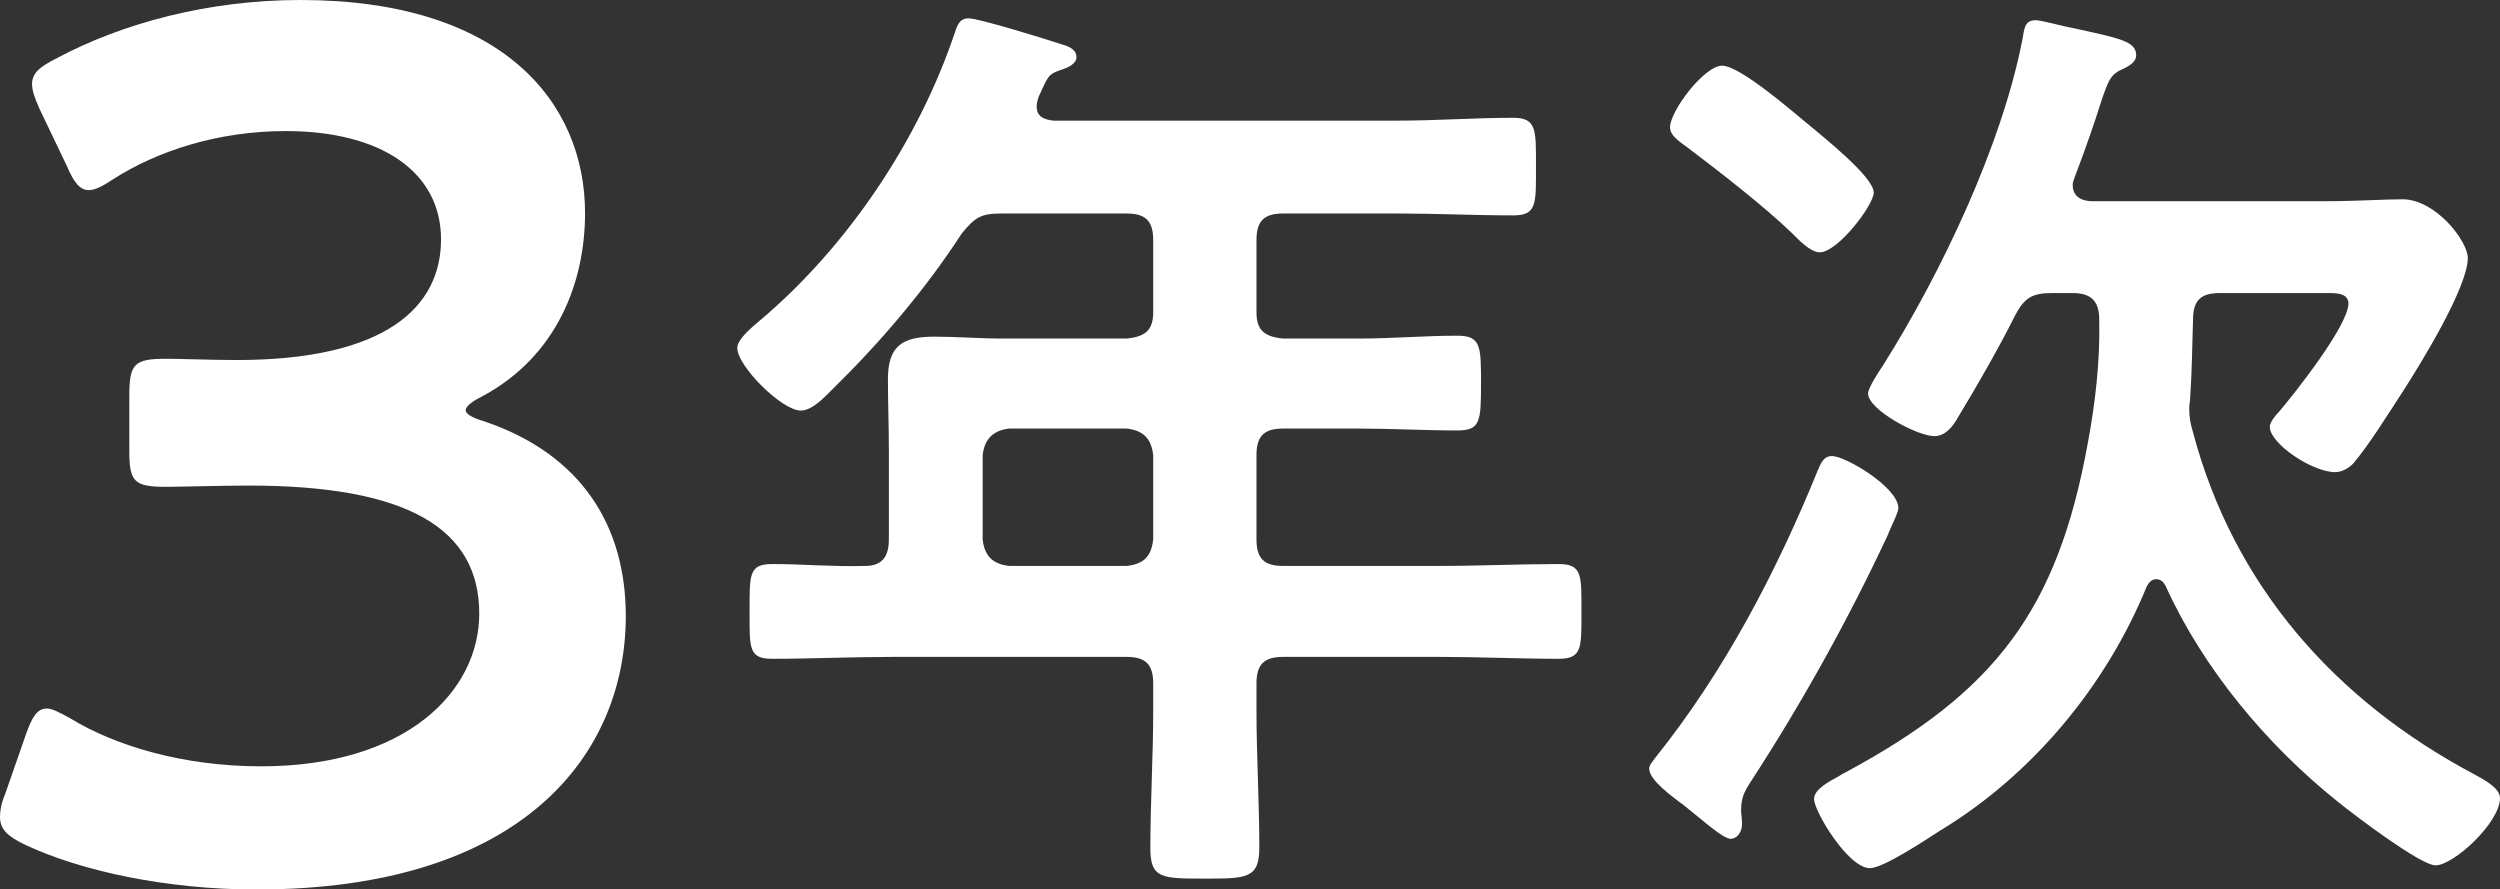
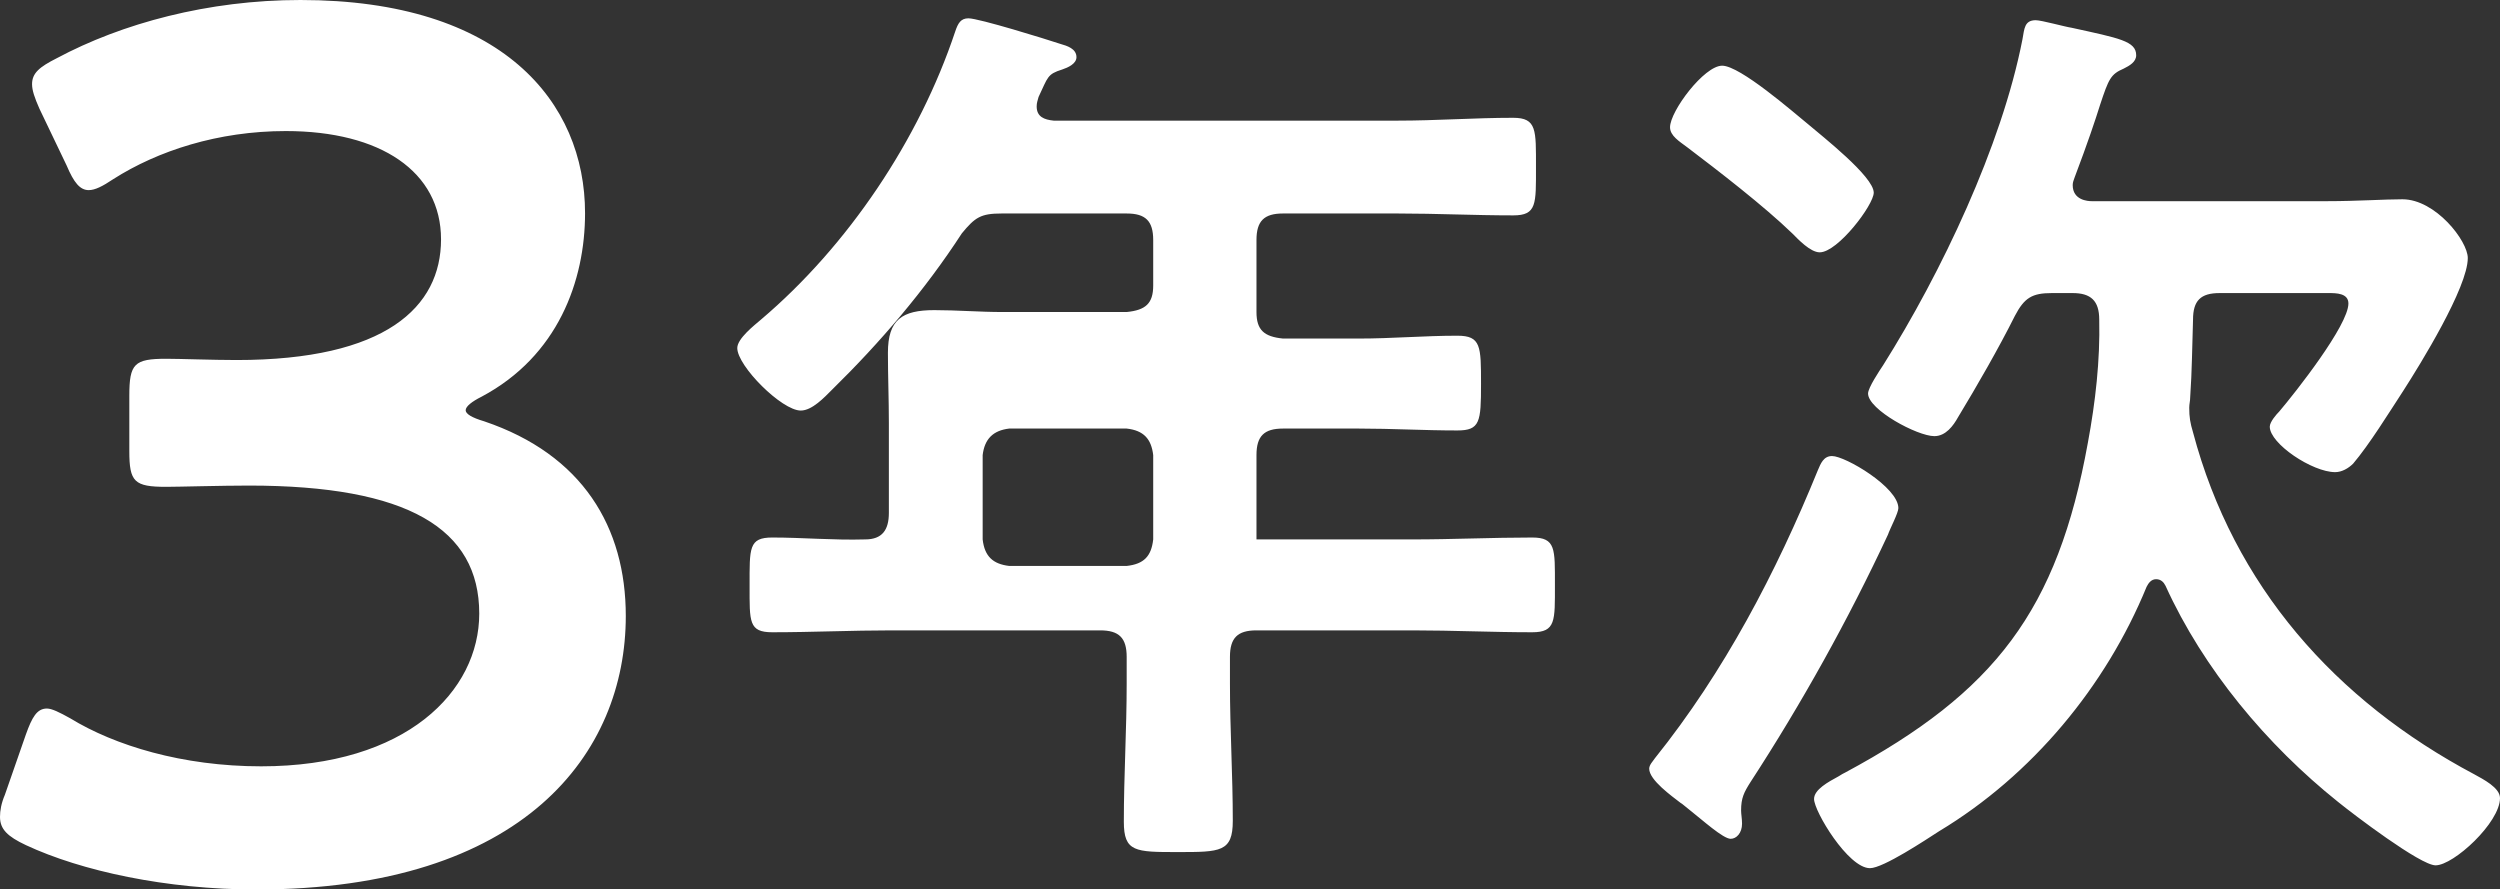
<svg xmlns="http://www.w3.org/2000/svg" viewBox="0 0 158.32 56.32">
  <rect x="0" y="0" width="158.32" height="56.32" fill="#333333" stroke="none" />
-   <path d="M29.49 25.98c0 .23.39.47 1.17.7 6.24 2.11 8.97 6.71 8.97 12.33 0 8.66-6.4 17.32-23.4 17.32-5.69 0-11.08-1.17-14.59-2.81C.47 52.97 0 52.51 0 51.73c0-.39.08-.86.31-1.4l1.33-3.82c.39-1.09.7-1.64 1.33-1.64.31 0 .78.23 1.48.62 2.81 1.72 7.1 3.04 12.09 3.04 9.2 0 13.81-4.76 13.81-9.67 0-5.38-4.52-8.11-14.59-8.11-1.72 0-4.45.08-5.23.08-2.03 0-2.34-.31-2.34-2.26v-3.51c0-2.03.31-2.34 2.34-2.34.86 0 2.96.08 4.45.08 9.44 0 12.95-3.35 12.95-7.64S24.11 8.3 18.1 8.3c-4.29 0-8.11 1.25-10.92 3.04-.7.47-1.17.7-1.56.7-.55 0-.94-.47-1.4-1.56L2.5 6.89c-.31-.7-.47-1.17-.47-1.56 0-.7.47-1.09 1.56-1.64C7.72 1.48 13.18 0 19.03 0c12.79 0 18.02 6.47 18.02 13.5 0 4.29-1.72 9.05-6.55 11.62-.62.31-1.01.62-1.01.86m50.08-6.22c0 1.14.48 1.56 1.68 1.68h4.8c2.1 0 4.14-.18 6.24-.18 1.5 0 1.5.66 1.5 3.06s-.06 2.94-1.5 2.94c-2.1 0-4.14-.12-6.24-.12h-4.8c-1.2 0-1.68.48-1.68 1.68v5.34c0 1.2.48 1.68 1.68 1.68h9.9c2.52 0 5.04-.12 7.56-.12 1.5 0 1.44.72 1.44 3s.06 3-1.44 3c-2.52 0-5.04-.12-7.56-.12h-9.9c-1.2 0-1.68.48-1.68 1.68v1.68c0 2.94.18 5.82.18 8.7 0 1.98-.78 1.98-3.48 1.98s-3.42 0-3.42-1.92c0-2.94.18-5.82.18-8.76v-1.68c0-1.2-.48-1.68-1.68-1.68H56.47c-2.52 0-5.04.12-7.56.12-1.5 0-1.44-.66-1.44-2.94 0-2.4-.06-3.06 1.44-3.06 1.92 0 3.9.18 5.88.12 1.08 0 1.5-.6 1.5-1.68v-5.7c0-1.5-.06-2.94-.06-4.44 0-2.1.9-2.7 2.94-2.7 1.44 0 2.88.12 4.32.12h7.86c1.2-.12 1.68-.54 1.68-1.68V15.2c0-1.2-.48-1.68-1.68-1.68h-7.92c-1.32 0-1.68.24-2.52 1.26-2.34 3.6-5.16 6.9-8.22 9.9-.48.48-1.26 1.32-1.98 1.32-1.2 0-4.02-2.82-4.02-3.96 0-.6 1.08-1.44 1.5-1.8C53.71 15.56 58.21 8.84 60.49 2c.18-.54.36-.84.84-.84.66 0 4.92 1.32 5.82 1.62.42.12 1.02.3 1.02.84 0 .42-.54.66-.9.78-.96.3-.9.48-1.5 1.74-.06.24-.12.36-.12.6 0 .66.48.84 1.08.9h21.78c2.46 0 4.86-.18 7.32-.18 1.5 0 1.44.78 1.44 3.12s.06 3.06-1.44 3.06c-2.46 0-4.86-.12-7.32-.12h-7.26c-1.2 0-1.68.48-1.68 1.68zm-15.66 7.38c-1.02.12-1.56.66-1.68 1.68v5.34c.12 1.08.66 1.56 1.68 1.68h7.44c1.08-.12 1.56-.6 1.68-1.68v-5.34c-.12-1.02-.6-1.56-1.68-1.68zm56.31 5.04c0 .3-.54 1.32-.66 1.68-2.52 5.4-5.46 10.68-8.7 15.66-.42.66-.6 1.02-.6 1.8 0 .24.06.54.06.84 0 .6-.36.96-.72.96-.48 0-1.8-1.2-2.64-1.86-.24-.18-.42-.36-.54-.42-.54-.42-1.98-1.44-1.98-2.16 0-.24.24-.48.36-.66 4.38-5.46 7.68-11.76 10.32-18.24.18-.42.36-.9.9-.9.84 0 4.2 1.98 4.2 3.3m-4.98-16.2c-.6 0-1.38-.84-1.74-1.2-1.8-1.74-4.68-3.96-6.66-5.46-.48-.36-1.08-.72-1.08-1.26 0-1.02 2.16-3.9 3.3-3.9s4.5 2.94 5.46 3.72c.84.72 4.14 3.3 4.14 4.32 0 .78-2.28 3.78-3.42 3.78m14.7 2.58c-1.26 0-1.74.3-2.34 1.44-1.02 2.04-2.4 4.44-3.6 6.42-.3.54-.78 1.2-1.5 1.2-1.08 0-4.2-1.68-4.2-2.7 0-.36.72-1.44.96-1.8 3.66-5.82 7.5-13.86 8.82-20.64.12-.66.12-1.2.84-1.2.36 0 1.86.42 2.28.48 3 .66 4.08.84 4.08 1.74 0 .42-.42.66-.78.84-.84.36-.96.66-1.5 2.28-.3.96-.78 2.4-1.62 4.62-.06.18-.12.3-.12.48 0 .96.96 1.02 1.2 1.02h14.94c1.86 0 3.6-.12 4.74-.12 2.1 0 4.14 2.64 4.14 3.72 0 1.86-3 6.72-4.08 8.4-.9 1.38-2.16 3.42-3.18 4.62-.3.3-.72.54-1.14.54-1.44 0-4.14-1.8-4.14-2.88 0-.3.42-.78.6-.96 1.02-1.2 4.38-5.46 4.38-6.84 0-.66-.78-.66-1.26-.66h-6.9c-1.2 0-1.68.48-1.68 1.68-.06 1.74-.06 3.18-.18 4.92 0 .24-.06.42-.06.66 0 .6.06.96.24 1.56 2.58 9.72 9 16.98 17.82 21.66.54.3 1.62.84 1.62 1.5 0 1.56-2.94 4.26-4.08 4.26-.96 0-5.22-3.24-6.18-4.02-4.5-3.6-8.52-8.4-10.92-13.68-.12-.24-.3-.42-.6-.42s-.48.24-.6.48c-2.58 6.3-7.26 11.94-13.14 15.48-.84.54-3.54 2.34-4.38 2.34-1.38 0-3.54-3.6-3.54-4.38 0-.6.9-1.08 1.56-1.44.18-.12.3-.18.42-.24 9.48-5.1 13.44-10.26 15.36-20.88.48-2.58.78-5.22.72-7.8 0-1.2-.54-1.68-1.68-1.68z" style="fill:#fff;stroke-width:0" />
+   <path d="M29.49 25.98c0 .23.39.47 1.17.7 6.24 2.11 8.97 6.71 8.97 12.33 0 8.66-6.4 17.32-23.4 17.32-5.69 0-11.08-1.17-14.59-2.81C.47 52.97 0 52.51 0 51.73c0-.39.08-.86.31-1.4l1.33-3.82c.39-1.09.7-1.64 1.33-1.64.31 0 .78.23 1.48.62 2.81 1.72 7.1 3.04 12.09 3.04 9.2 0 13.81-4.76 13.81-9.67 0-5.38-4.52-8.11-14.59-8.11-1.72 0-4.45.08-5.23.08-2.03 0-2.34-.31-2.34-2.26v-3.51c0-2.03.31-2.34 2.34-2.34.86 0 2.96.08 4.45.08 9.44 0 12.95-3.35 12.95-7.64S24.11 8.3 18.1 8.3c-4.29 0-8.11 1.25-10.92 3.04-.7.47-1.17.7-1.56.7-.55 0-.94-.47-1.4-1.56L2.5 6.89c-.31-.7-.47-1.17-.47-1.56 0-.7.47-1.09 1.56-1.64C7.72 1.48 13.18 0 19.03 0c12.79 0 18.02 6.47 18.02 13.5 0 4.29-1.72 9.05-6.55 11.62-.62.31-1.01.62-1.01.86m50.08-6.22c0 1.14.48 1.56 1.68 1.68h4.8c2.1 0 4.14-.18 6.24-.18 1.5 0 1.5.66 1.5 3.06s-.06 2.94-1.5 2.94c-2.1 0-4.14-.12-6.24-.12h-4.8c-1.2 0-1.68.48-1.68 1.68v5.34h9.9c2.52 0 5.04-.12 7.56-.12 1.5 0 1.44.72 1.44 3s.06 3-1.44 3c-2.52 0-5.04-.12-7.56-.12h-9.9c-1.2 0-1.68.48-1.68 1.68v1.68c0 2.94.18 5.82.18 8.7 0 1.98-.78 1.98-3.48 1.98s-3.42 0-3.42-1.92c0-2.94.18-5.82.18-8.76v-1.68c0-1.2-.48-1.68-1.68-1.68H56.47c-2.52 0-5.04.12-7.56.12-1.5 0-1.44-.66-1.44-2.94 0-2.4-.06-3.06 1.44-3.06 1.92 0 3.9.18 5.88.12 1.08 0 1.5-.6 1.5-1.68v-5.7c0-1.5-.06-2.94-.06-4.44 0-2.1.9-2.7 2.94-2.7 1.44 0 2.88.12 4.32.12h7.86c1.2-.12 1.68-.54 1.68-1.68V15.2c0-1.2-.48-1.68-1.68-1.68h-7.92c-1.32 0-1.68.24-2.52 1.26-2.34 3.6-5.16 6.9-8.22 9.9-.48.48-1.26 1.32-1.98 1.32-1.2 0-4.02-2.82-4.02-3.96 0-.6 1.08-1.44 1.5-1.8C53.71 15.56 58.21 8.84 60.49 2c.18-.54.36-.84.84-.84.66 0 4.92 1.32 5.82 1.62.42.12 1.02.3 1.02.84 0 .42-.54.66-.9.78-.96.3-.9.48-1.5 1.74-.06.24-.12.36-.12.6 0 .66.48.84 1.08.9h21.78c2.46 0 4.86-.18 7.32-.18 1.5 0 1.44.78 1.44 3.12s.06 3.06-1.44 3.06c-2.46 0-4.86-.12-7.32-.12h-7.26c-1.2 0-1.68.48-1.68 1.68zm-15.66 7.38c-1.02.12-1.56.66-1.68 1.68v5.34c.12 1.08.66 1.56 1.68 1.68h7.44c1.08-.12 1.56-.6 1.68-1.68v-5.34c-.12-1.02-.6-1.56-1.68-1.68zm56.31 5.04c0 .3-.54 1.32-.66 1.68-2.52 5.4-5.46 10.68-8.7 15.66-.42.66-.6 1.02-.6 1.8 0 .24.06.54.06.84 0 .6-.36.96-.72.96-.48 0-1.8-1.2-2.64-1.86-.24-.18-.42-.36-.54-.42-.54-.42-1.98-1.44-1.98-2.16 0-.24.24-.48.36-.66 4.38-5.46 7.68-11.76 10.32-18.24.18-.42.36-.9.9-.9.84 0 4.2 1.98 4.2 3.3m-4.98-16.2c-.6 0-1.38-.84-1.74-1.2-1.8-1.74-4.68-3.96-6.66-5.46-.48-.36-1.08-.72-1.08-1.26 0-1.02 2.16-3.9 3.3-3.9s4.5 2.94 5.46 3.72c.84.72 4.14 3.3 4.14 4.32 0 .78-2.28 3.78-3.42 3.78m14.7 2.58c-1.26 0-1.74.3-2.34 1.44-1.02 2.04-2.4 4.44-3.6 6.42-.3.54-.78 1.2-1.5 1.2-1.08 0-4.2-1.68-4.2-2.7 0-.36.72-1.44.96-1.8 3.66-5.82 7.5-13.86 8.82-20.64.12-.66.12-1.2.84-1.2.36 0 1.86.42 2.28.48 3 .66 4.08.84 4.08 1.74 0 .42-.42.66-.78.84-.84.36-.96.66-1.5 2.28-.3.96-.78 2.4-1.62 4.62-.06.18-.12.3-.12.48 0 .96.96 1.02 1.2 1.02h14.94c1.86 0 3.6-.12 4.74-.12 2.1 0 4.14 2.64 4.14 3.72 0 1.86-3 6.72-4.08 8.4-.9 1.38-2.16 3.42-3.18 4.62-.3.3-.72.54-1.14.54-1.44 0-4.14-1.8-4.14-2.88 0-.3.42-.78.6-.96 1.02-1.2 4.38-5.46 4.38-6.84 0-.66-.78-.66-1.26-.66h-6.9c-1.2 0-1.68.48-1.68 1.68-.06 1.74-.06 3.18-.18 4.92 0 .24-.06.42-.06.66 0 .6.06.96.24 1.56 2.58 9.72 9 16.98 17.82 21.66.54.3 1.62.84 1.62 1.5 0 1.56-2.94 4.26-4.08 4.26-.96 0-5.22-3.24-6.18-4.02-4.5-3.6-8.52-8.4-10.92-13.68-.12-.24-.3-.42-.6-.42s-.48.24-.6.48c-2.58 6.3-7.26 11.94-13.14 15.48-.84.54-3.54 2.34-4.38 2.34-1.38 0-3.54-3.6-3.54-4.38 0-.6.9-1.08 1.56-1.44.18-.12.3-.18.42-.24 9.48-5.1 13.44-10.26 15.36-20.88.48-2.58.78-5.22.72-7.8 0-1.2-.54-1.68-1.68-1.68z" style="fill:#fff;stroke-width:0" />
</svg>